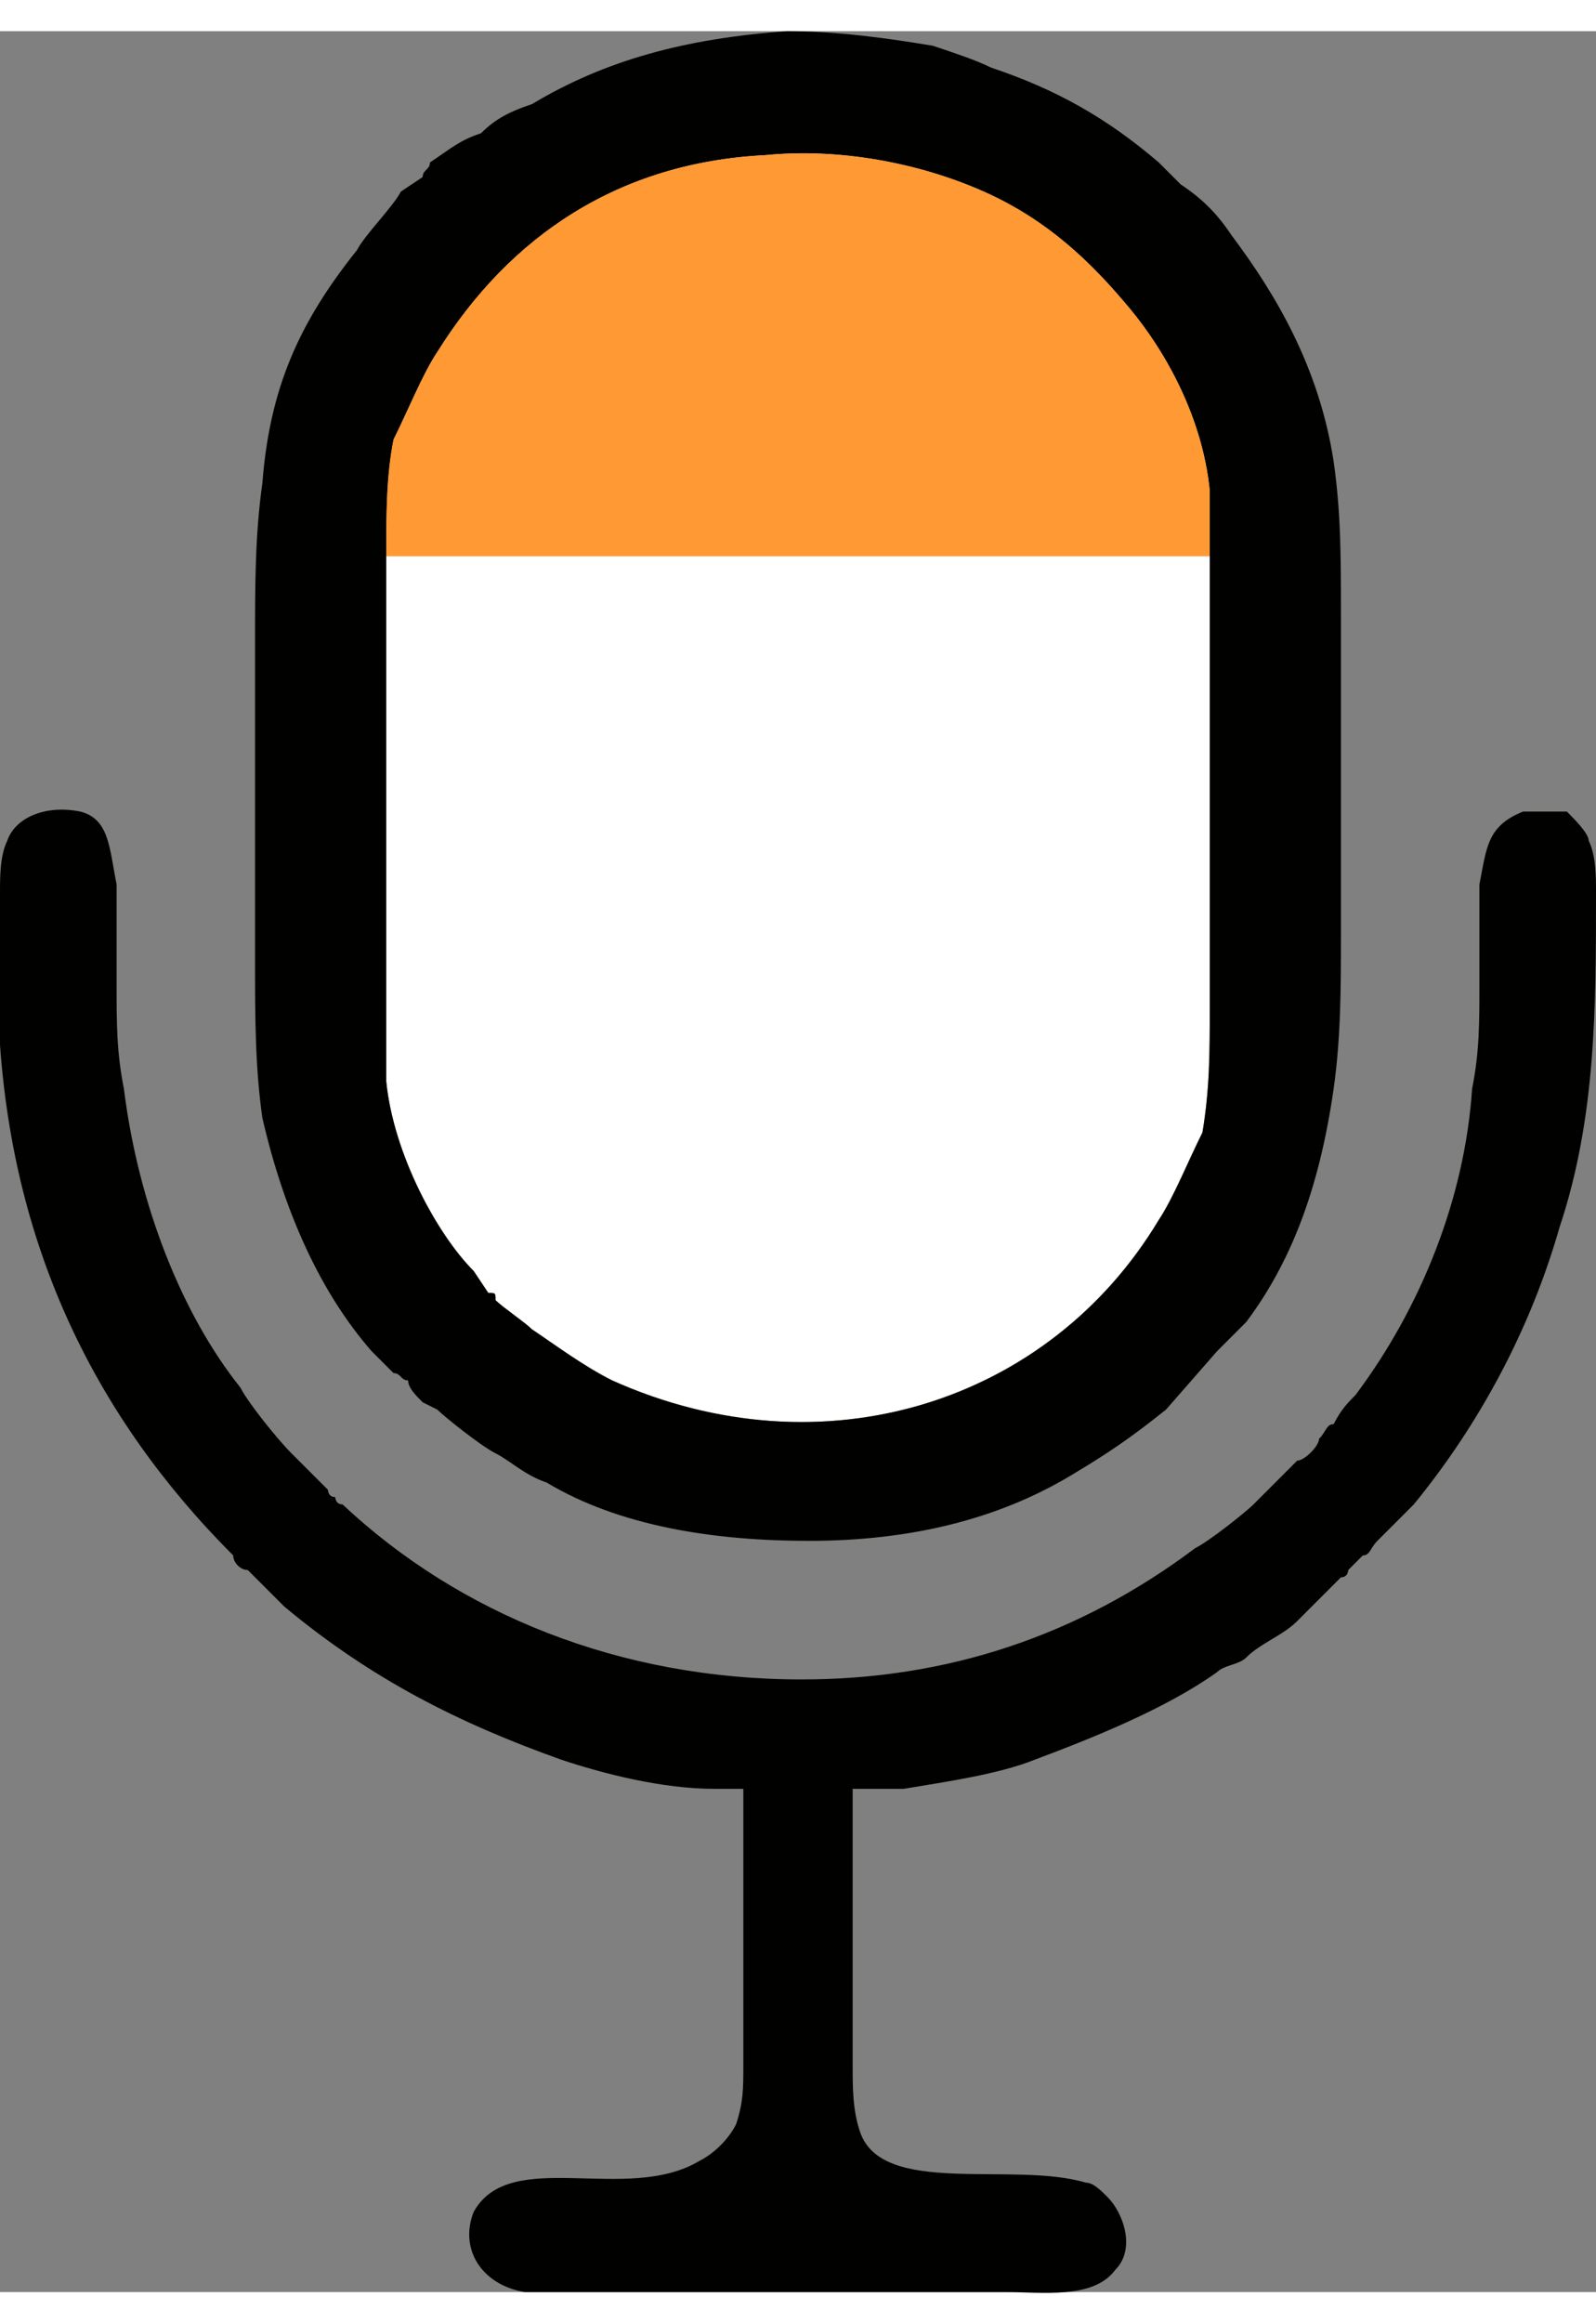
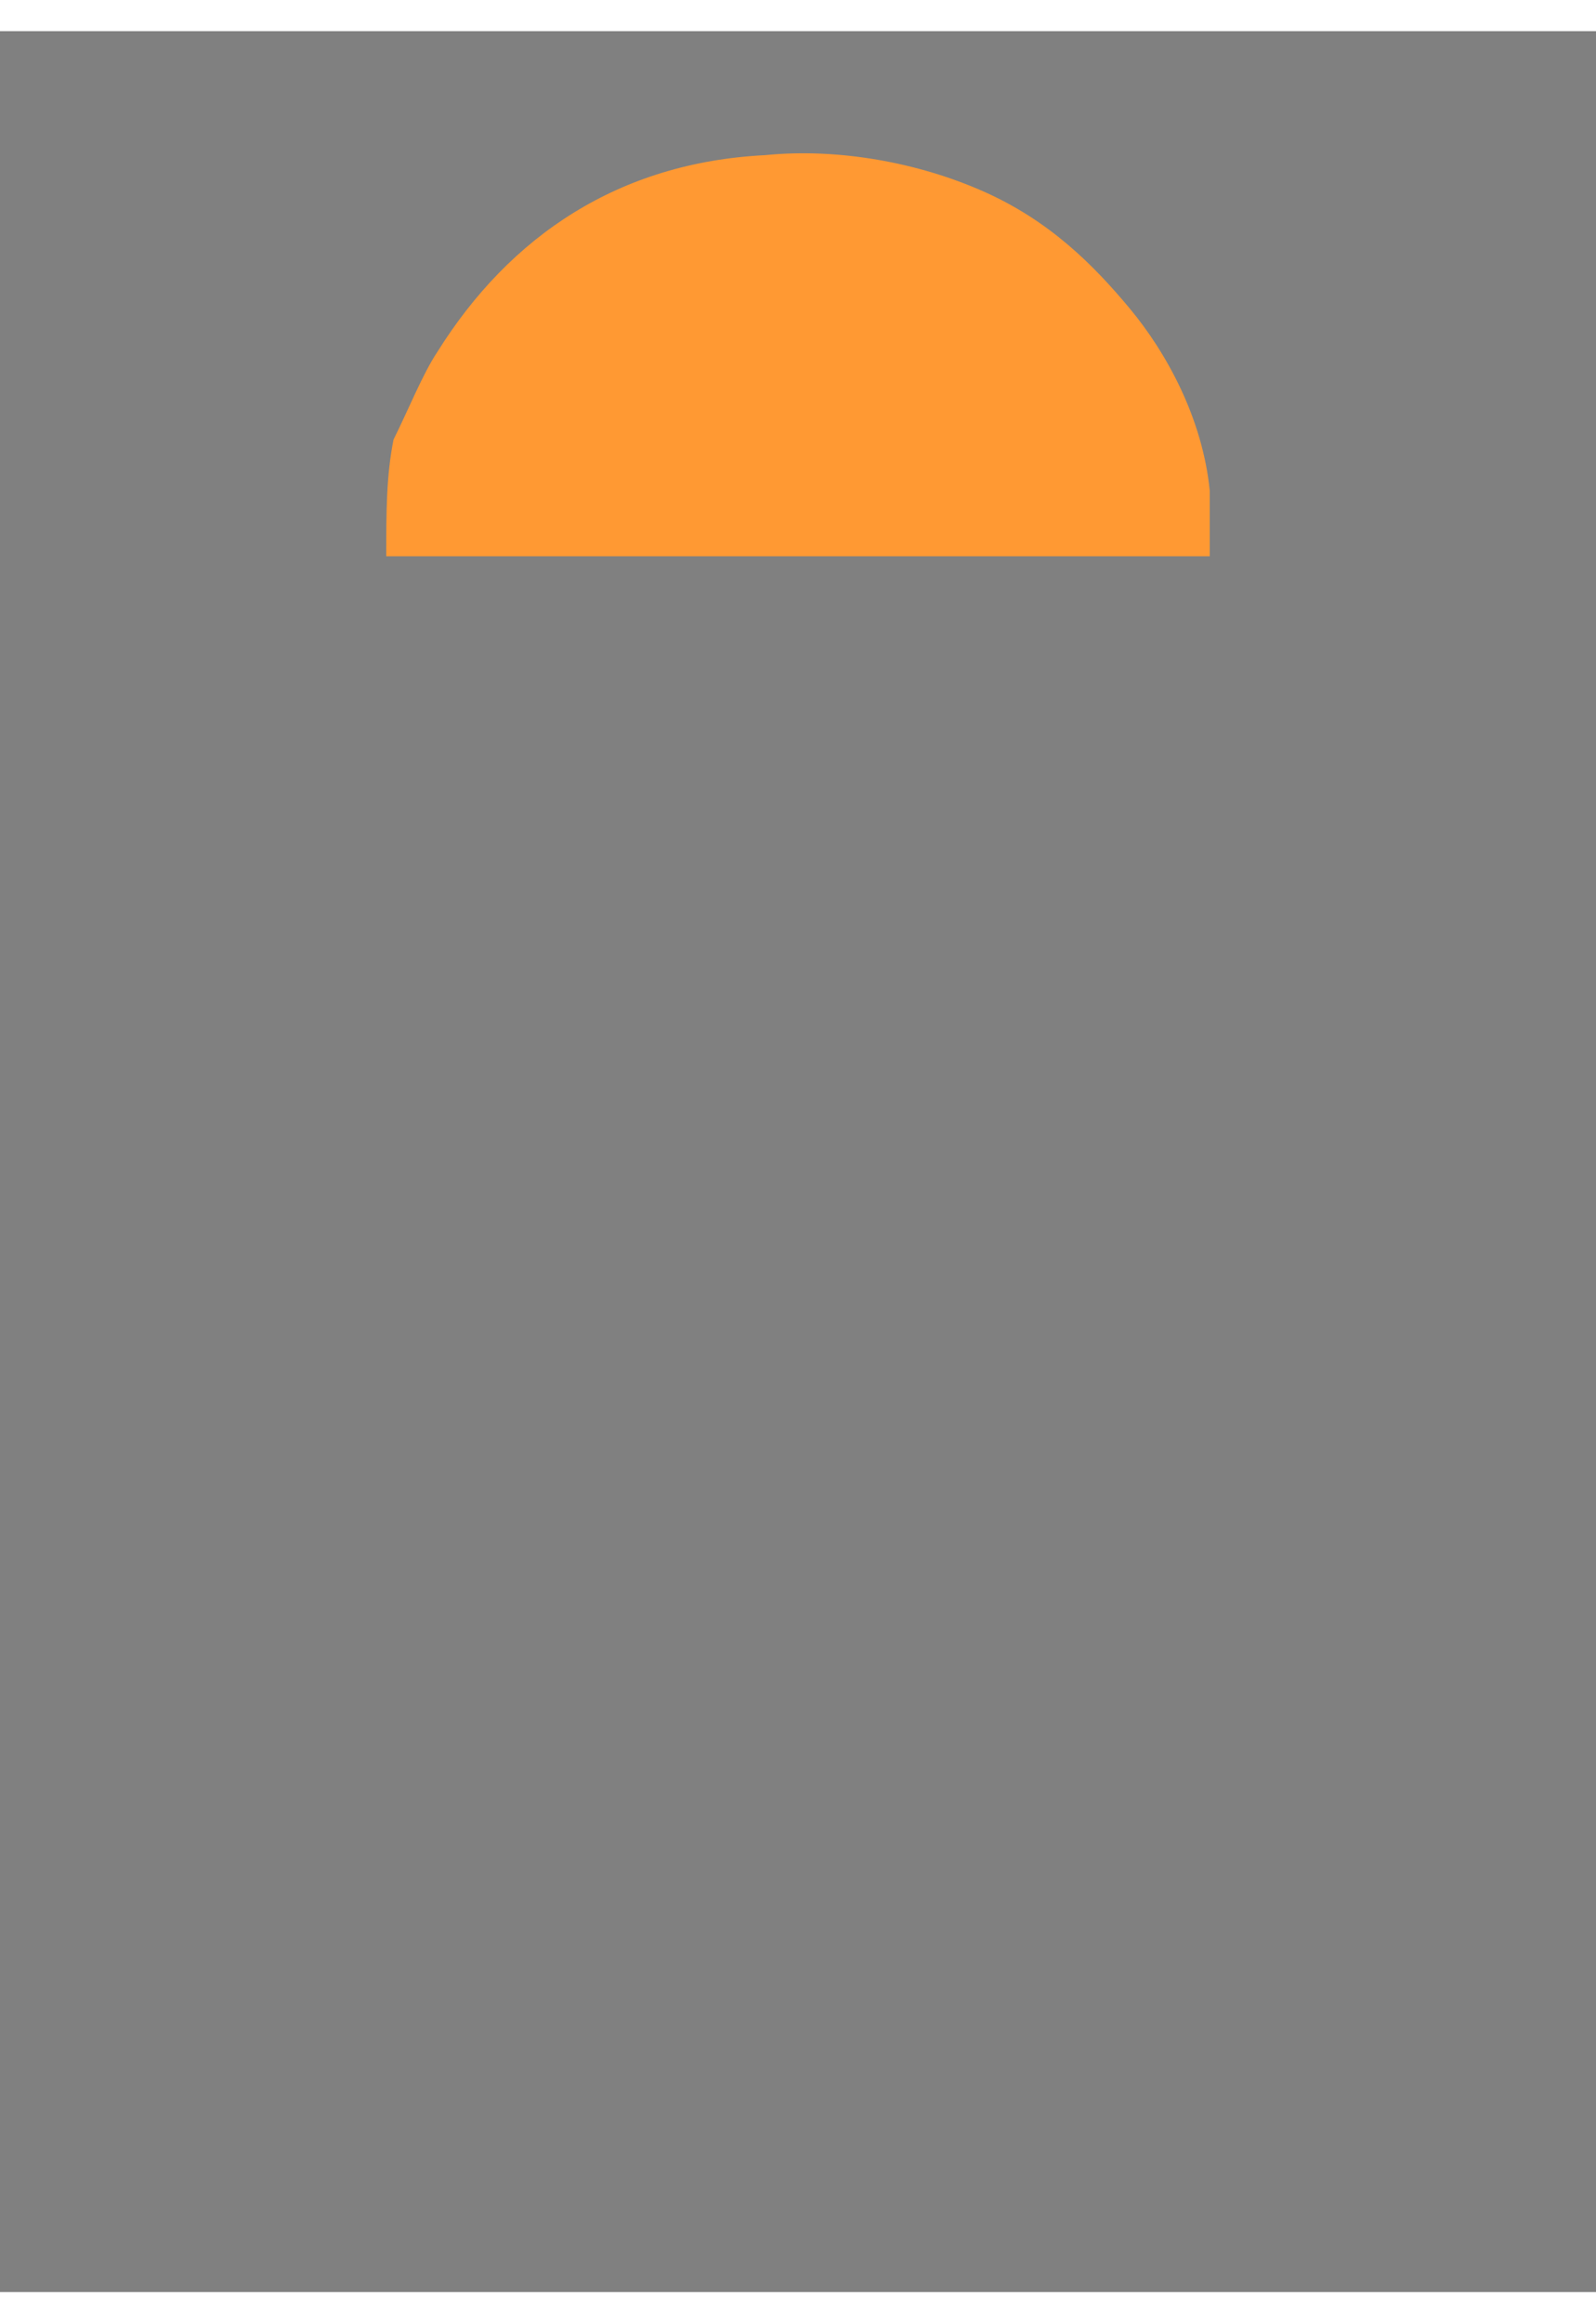
<svg xmlns="http://www.w3.org/2000/svg" xml:space="preserve" width="11px" height="16px" version="1.1" style="shape-rendering:geometricPrecision; text-rendering:geometricPrecision; image-rendering:optimizeQuality; fill-rule:evenodd; clip-rule:evenodd" viewBox="0 0 2.19 3.1">
  <rect x="0" y="0" width="2.19" height="3.1" fill="#808080" stroke="none" />
  <defs>
    <style type="text/css">
   
    .fil1 {fill:#010100}
    .fil2 {fill:#FF9933}
    .fil0 {fill:white}
   
  </style>
  </defs>
  <g id="Layer_x0020_1">
    <g id="_1724219417152">
-       <path class="fil0" d="M1.05 0.17c-0.2,0.01 -0.35,0.11 -0.45,0.27 -0.02,0.03 -0.04,0.08 -0.06,0.12 -0.01,0.05 -0.01,0.11 -0.01,0.16l0 0.63c0,0.03 0,0.06 0,0.09 0.01,0.1 0.07,0.21 0.12,0.26l0.02 0.03c0.01,0 0.01,0 0.01,0.01 0.01,0.01 0.04,0.03 0.05,0.04 0.03,0.02 0.07,0.05 0.11,0.07 0.29,0.13 0.6,0.03 0.75,-0.22 0.02,-0.03 0.04,-0.08 0.06,-0.12 0.01,-0.06 0.01,-0.11 0.01,-0.17l0 -0.62c0,-0.03 0,-0.06 0,-0.09 -0.01,-0.1 -0.06,-0.19 -0.11,-0.25 -0.05,-0.06 -0.11,-0.12 -0.2,-0.16 -0.09,-0.04 -0.2,-0.06 -0.3,-0.05z" />
-       <path class="fil1" d="M1.05 0.17c0.1,-0.01 0.21,0.01 0.3,0.05 0.09,0.04 0.15,0.1 0.2,0.16 0.05,0.06 0.1,0.15 0.11,0.25 0,0.03 0,0.06 0,0.09l0 0.62c0,0.06 0,0.11 -0.01,0.17 -0.02,0.04 -0.04,0.09 -0.06,0.12 -0.15,0.25 -0.46,0.35 -0.75,0.22 -0.04,-0.02 -0.08,-0.05 -0.11,-0.07 -0.01,-0.01 -0.04,-0.03 -0.05,-0.04 0,-0.01 0,-0.01 -0.01,-0.01l-0.02 -0.03c-0.05,-0.05 -0.11,-0.16 -0.12,-0.26 0,-0.03 0,-0.06 0,-0.09l0 -0.63c0,-0.05 0,-0.11 0.01,-0.16 0.02,-0.04 0.04,-0.09 0.06,-0.12 0.1,-0.16 0.25,-0.26 0.45,-0.27zm0.03 -0.17c-0.14,0.01 -0.25,0.04 -0.35,0.1 -0.03,0.01 -0.05,0.02 -0.07,0.04 -0.03,0.01 -0.04,0.02 -0.07,0.04 0,0.01 -0.01,0.01 -0.01,0.02l-0.03 0.02c-0.01,0.02 -0.05,0.06 -0.06,0.08 -0.08,0.1 -0.12,0.19 -0.13,0.32 -0.01,0.07 -0.01,0.14 -0.01,0.21l0 0.45c0,0.07 0,0.14 0.01,0.21 0.03,0.13 0.08,0.24 0.15,0.32l0.03 0.03c0.01,0 0.01,0.01 0.02,0.01 0,0.01 0.01,0.02 0.02,0.03l0.02 0.01c0.01,0.01 0.06,0.05 0.08,0.06 0.02,0.01 0.04,0.03 0.07,0.04 0.1,0.06 0.23,0.08 0.36,0.08 0.14,0 0.26,-0.03 0.36,-0.09 0.05,-0.03 0.08,-0.05 0.13,-0.09l0.07 -0.08c0.01,-0.01 0.02,-0.02 0.04,-0.04 0.06,-0.08 0.1,-0.18 0.12,-0.32 0.01,-0.07 0.01,-0.14 0.01,-0.21l0 -0.44c0,-0.08 0,-0.14 -0.01,-0.21 -0.02,-0.13 -0.08,-0.23 -0.14,-0.31 -0.02,-0.03 -0.04,-0.05 -0.07,-0.07l-0.01 -0.01c-0.01,-0.01 -0.01,-0.01 -0.01,-0.01 0,0 -0.01,-0.01 -0.01,-0.01 -0.07,-0.06 -0.14,-0.1 -0.23,-0.13 -0.02,-0.01 -0.05,-0.02 -0.08,-0.03 -0.06,-0.01 -0.13,-0.02 -0.2,-0.02z" />
-       <path class="fil1" d="M1.02 2.41c0,0.13 0,0.25 0,0.38 0,0.03 0,0.05 -0.01,0.08 -0.01,0.02 -0.03,0.04 -0.05,0.05 -0.1,0.06 -0.26,-0.02 -0.31,0.07 -0.02,0.05 0.01,0.1 0.07,0.11 0.02,0 0.06,0 0.09,0 0.19,0 0.38,0 0.57,0 0.05,0 0.12,0.01 0.15,-0.03 0.03,-0.03 0.01,-0.08 -0.01,-0.1 -0.01,-0.01 -0.02,-0.02 -0.03,-0.02 -0.1,-0.03 -0.28,0.02 -0.31,-0.07 -0.01,-0.03 -0.01,-0.06 -0.01,-0.09l0 -0.28c0,-0.03 0,-0.07 0,-0.1 0.02,0 0.05,0 0.07,0 0.06,-0.01 0.13,-0.02 0.18,-0.04 0.08,-0.03 0.18,-0.07 0.25,-0.12 0.01,-0.01 0.03,-0.01 0.04,-0.02 0.02,-0.02 0.05,-0.03 0.07,-0.05l0.06 -0.06c0.01,0 0.01,-0.01 0.01,-0.01 0.01,-0.01 0.01,-0.01 0.02,-0.02 0.01,0 0.01,-0.01 0.02,-0.02l0.05 -0.05c0.09,-0.11 0.16,-0.24 0.2,-0.38 0.05,-0.15 0.05,-0.3 0.05,-0.46 0,-0.02 0,-0.05 -0.01,-0.07 0,-0.01 -0.02,-0.03 -0.03,-0.04 -0.02,0 -0.05,0 -0.06,0 -0.05,0.02 -0.05,0.05 -0.06,0.1 0,0.04 0,0.09 0,0.14 0,0.05 0,0.09 -0.01,0.14 -0.01,0.15 -0.07,0.3 -0.16,0.42 -0.01,0.01 -0.02,0.02 -0.03,0.04 -0.01,0 -0.01,0.01 -0.02,0.02 0,0.01 -0.02,0.03 -0.03,0.03 -0.01,0.01 -0.03,0.03 -0.05,0.05 0,0 0,0 -0.01,0.01 -0.01,0.01 -0.06,0.05 -0.08,0.06 -0.16,0.12 -0.34,0.18 -0.54,0.18 -0.25,0 -0.47,-0.09 -0.63,-0.24 -0.01,0 -0.01,-0.01 -0.01,-0.01 -0.01,0 -0.01,-0.01 -0.01,-0.01l-0.05 -0.05c-0.02,-0.02 -0.06,-0.07 -0.07,-0.09 -0.08,-0.1 -0.14,-0.25 -0.16,-0.41 -0.01,-0.05 -0.01,-0.09 -0.01,-0.14 0,-0.05 0,-0.09 0,-0.14 -0.01,-0.05 -0.01,-0.09 -0.05,-0.1 -0.05,-0.01 -0.09,0.01 -0.1,0.04 -0.01,0.02 -0.01,0.05 -0.01,0.07 0,0.07 0,0.14 0,0.21 0.02,0.28 0.13,0.51 0.32,0.7 0,0.01 0.01,0.02 0.02,0.02l0.05 0.05c0.12,0.1 0.24,0.16 0.38,0.21 0.06,0.02 0.14,0.04 0.21,0.04 0.01,0 0.03,0 0.04,0z" />
      <path class="fil2" d="M1.05 0.17c0.1,-0.01 0.21,0.01 0.3,0.05 0.09,0.04 0.15,0.1 0.2,0.16 0.05,0.06 0.1,0.15 0.11,0.25 0,0.03 0,0.06 0,0.09l0 0 -1.13 0c0,-0.06 0,-0.11 0.01,-0.16 0.02,-0.04 0.04,-0.09 0.06,-0.12 0.1,-0.16 0.25,-0.26 0.45,-0.27z" />
    </g>
  </g>
</svg>